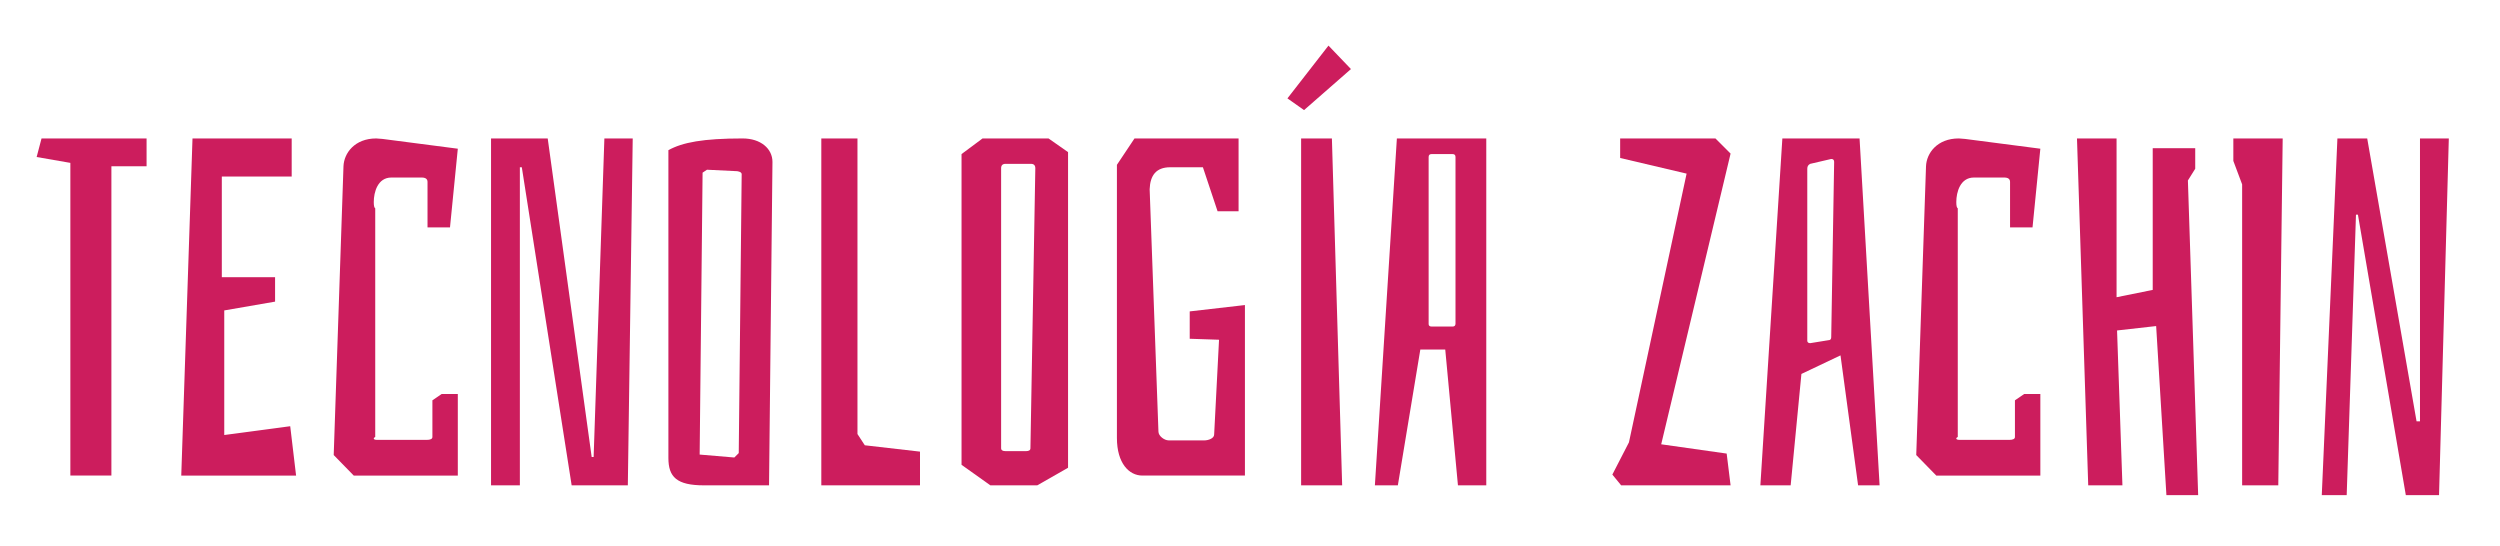
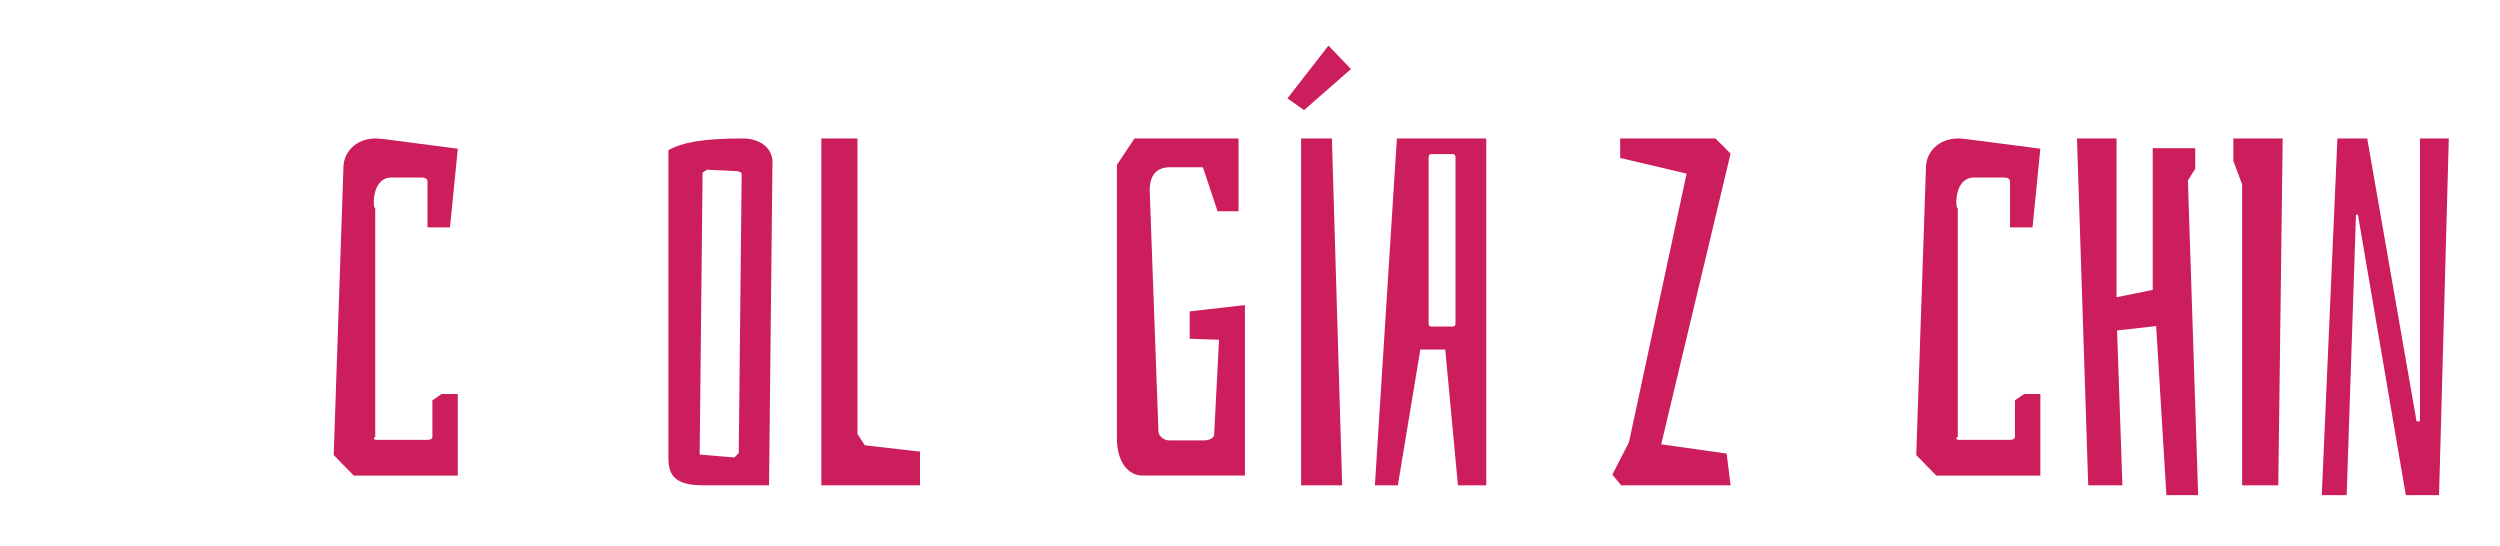
<svg xmlns="http://www.w3.org/2000/svg" version="1.1" id="Layer_1" x="0px" y="0px" width="307px" height="67px" viewBox="0 0 307 67" enable-background="new 0 0 307 67" xml:space="preserve">
  <g>
-     <path fill="#CC1D5D" d="M13.68,58.399H8.64V20.001l-4.14-0.72l0.6-2.28H18v3.42h-4.32V58.399z" />
-     <path fill="#CC1D5D" d="M23.639,17.001h12.18v4.68h-8.58v12.359h6.54v3l-6.24,1.08V53.42l8.1-1.08l0.72,6.06h-14.1L23.639,17.001z" />
    <path fill="#CC1D5D" d="M43.439,58.399l-2.46-2.52l1.2-35.458c0.06-1.62,1.38-3.42,4.02-3.42c0.24,0,0.54,0.06,0.78,0.06l9.24,1.2   l-0.96,9.66h-2.76v-5.58c0-0.36-0.24-0.54-0.72-0.54h-3.72c-1.68,0-2.16,1.8-2.16,3c0,0.48,0.06,0.72,0.18,0.78V53.66   c-0.12,0.06-0.18,0.12-0.18,0.18c0,0.18,0.3,0.18,0.54,0.18h5.94c0.48,0,0.72-0.12,0.72-0.36v-4.5l1.14-0.78h1.98v10.02H43.439z" />
-     <path fill="#CC1D5D" d="M64.079,20.541h-0.24V59.6h-3.54V17.001h6.96l5.399,39.118h0.24l1.32-39.118h3.48l-0.6,42.598h-6.899   L64.079,20.541z" />
    <path fill="#CC1D5D" d="M82.079,56.24V18.441c1.74-0.96,4.26-1.44,9.12-1.44c2.22,0,3.66,1.26,3.66,2.88L94.438,59.6h-7.979   C83.099,59.6,82.079,58.58,82.079,56.24z M90.718,55.64l0.36-34.258c0-0.18-0.18-0.3-0.54-0.36l-3.72-0.18l-0.54,0.36l-0.36,34.619   l4.26,0.36L90.718,55.64z" />
    <path fill="#CC1D5D" d="M100.858,17.001h4.439V53.3l0.9,1.38l6.779,0.78v4.14h-12.119V17.001z" />
-     <path fill="#CC1D5D" d="M131.157,18.681v38.758l-3.78,2.16h-5.76l-3.54-2.52V18.921l2.58-1.92h8.1L131.157,18.681z M126.597,20.121   h-3.12c-0.36,0-0.54,0.18-0.54,0.54V55.04c0,0.24,0.18,0.36,0.54,0.36h2.52c0.36,0,0.54-0.12,0.54-0.36l0.6-34.379   C127.137,20.301,126.957,20.121,126.597,20.121z" />
    <path fill="#CC1D5D" d="M137.157,53.78V20.241l2.16-3.24h12.78v8.939h-2.58l-1.8-5.4h-4.02c-1.74,0-2.46,1.02-2.52,2.7L142.257,53   c0,0.54,0.72,1.08,1.26,1.08h4.38c0.48,0,1.2-0.24,1.2-0.72l0.6-11.64l-3.6-0.12v-3.36l6.78-0.78v20.939h-12.6   C138.657,58.399,137.157,56.9,137.157,53.78z" />
    <path fill="#CC1D5D" d="M160.137,13.521l-2.04-1.44l5.04-6.48l2.76,2.88L160.137,13.521z M159.777,59.6h5.04l-1.26-42.598h-3.78   V59.6z" />
    <path fill="#CC1D5D" d="M177.476,42.92h-3.06l-2.76,16.679h-2.82l2.7-42.598h10.979V59.6h-3.479L177.476,42.92z M178.376,18.921   h-2.58c-0.24,0-0.36,0.12-0.36,0.36V39.8c0,0.18,0.12,0.3,0.36,0.3h2.58c0.24,0,0.36-0.12,0.36-0.36V19.281   C178.736,19.041,178.616,18.921,178.376,18.921z" />
    <path fill="#CC1D5D" d="M200.035,54.32l7.08-32.999l-8.16-1.92v-2.4h11.7l1.86,1.86l-8.52,35.698l8.04,1.14l0.48,3.9h-13.439   l-1.08-1.32L200.035,54.32z" />
-     <path fill="#CC1D5D" d="M226.014,43.64l-4.8,2.28l-1.32,13.68h-3.72l2.7-42.598h9.48l2.46,42.598h-2.64L226.014,43.64z    M224.874,19.521l-2.58,0.6c-0.24,0.12-0.36,0.3-0.36,0.6V41.84c0,0.18,0.12,0.3,0.36,0.3l2.22-0.36c0.24,0,0.36-0.12,0.36-0.36   l0.36-21.539C225.234,19.641,225.114,19.521,224.874,19.521z" />
    <path fill="#CC1D5D" d="M237.774,58.399l-2.46-2.52l1.2-35.458c0.06-1.62,1.38-3.42,4.02-3.42c0.24,0,0.54,0.06,0.78,0.06l9.24,1.2   l-0.96,9.66h-2.76v-5.58c0-0.36-0.24-0.54-0.72-0.54h-3.72c-1.68,0-2.16,1.8-2.16,3c0,0.48,0.06,0.72,0.18,0.78V53.66   c-0.12,0.06-0.18,0.12-0.18,0.18c0,0.18,0.3,0.18,0.54,0.18h5.94c0.48,0,0.72-0.12,0.72-0.36v-4.5l1.14-0.78h1.98v10.02H237.774z" />
    <path fill="#CC1D5D" d="M260.634,59.6h-4.2l-1.38-42.598h4.86V36.5l4.44-0.9V18.201h5.22v2.52l-0.9,1.44l1.26,38.639h-3.899   l-1.26-20.759l-4.8,0.54L260.634,59.6z" />
    <path fill="#CC1D5D" d="M275.334,22.641l-1.08-2.88v-2.76h6.06l-0.54,42.598h-4.44V22.641z" />
    <path fill="#CC1D5D" d="M289.554,26.361h-0.24l-1.14,34.439h-3.06l1.92-43.798h3.66l6.06,34.738h0.42V17.001h3.54l-1.2,43.798   h-4.08L289.554,26.361z" />
  </g>
</svg>